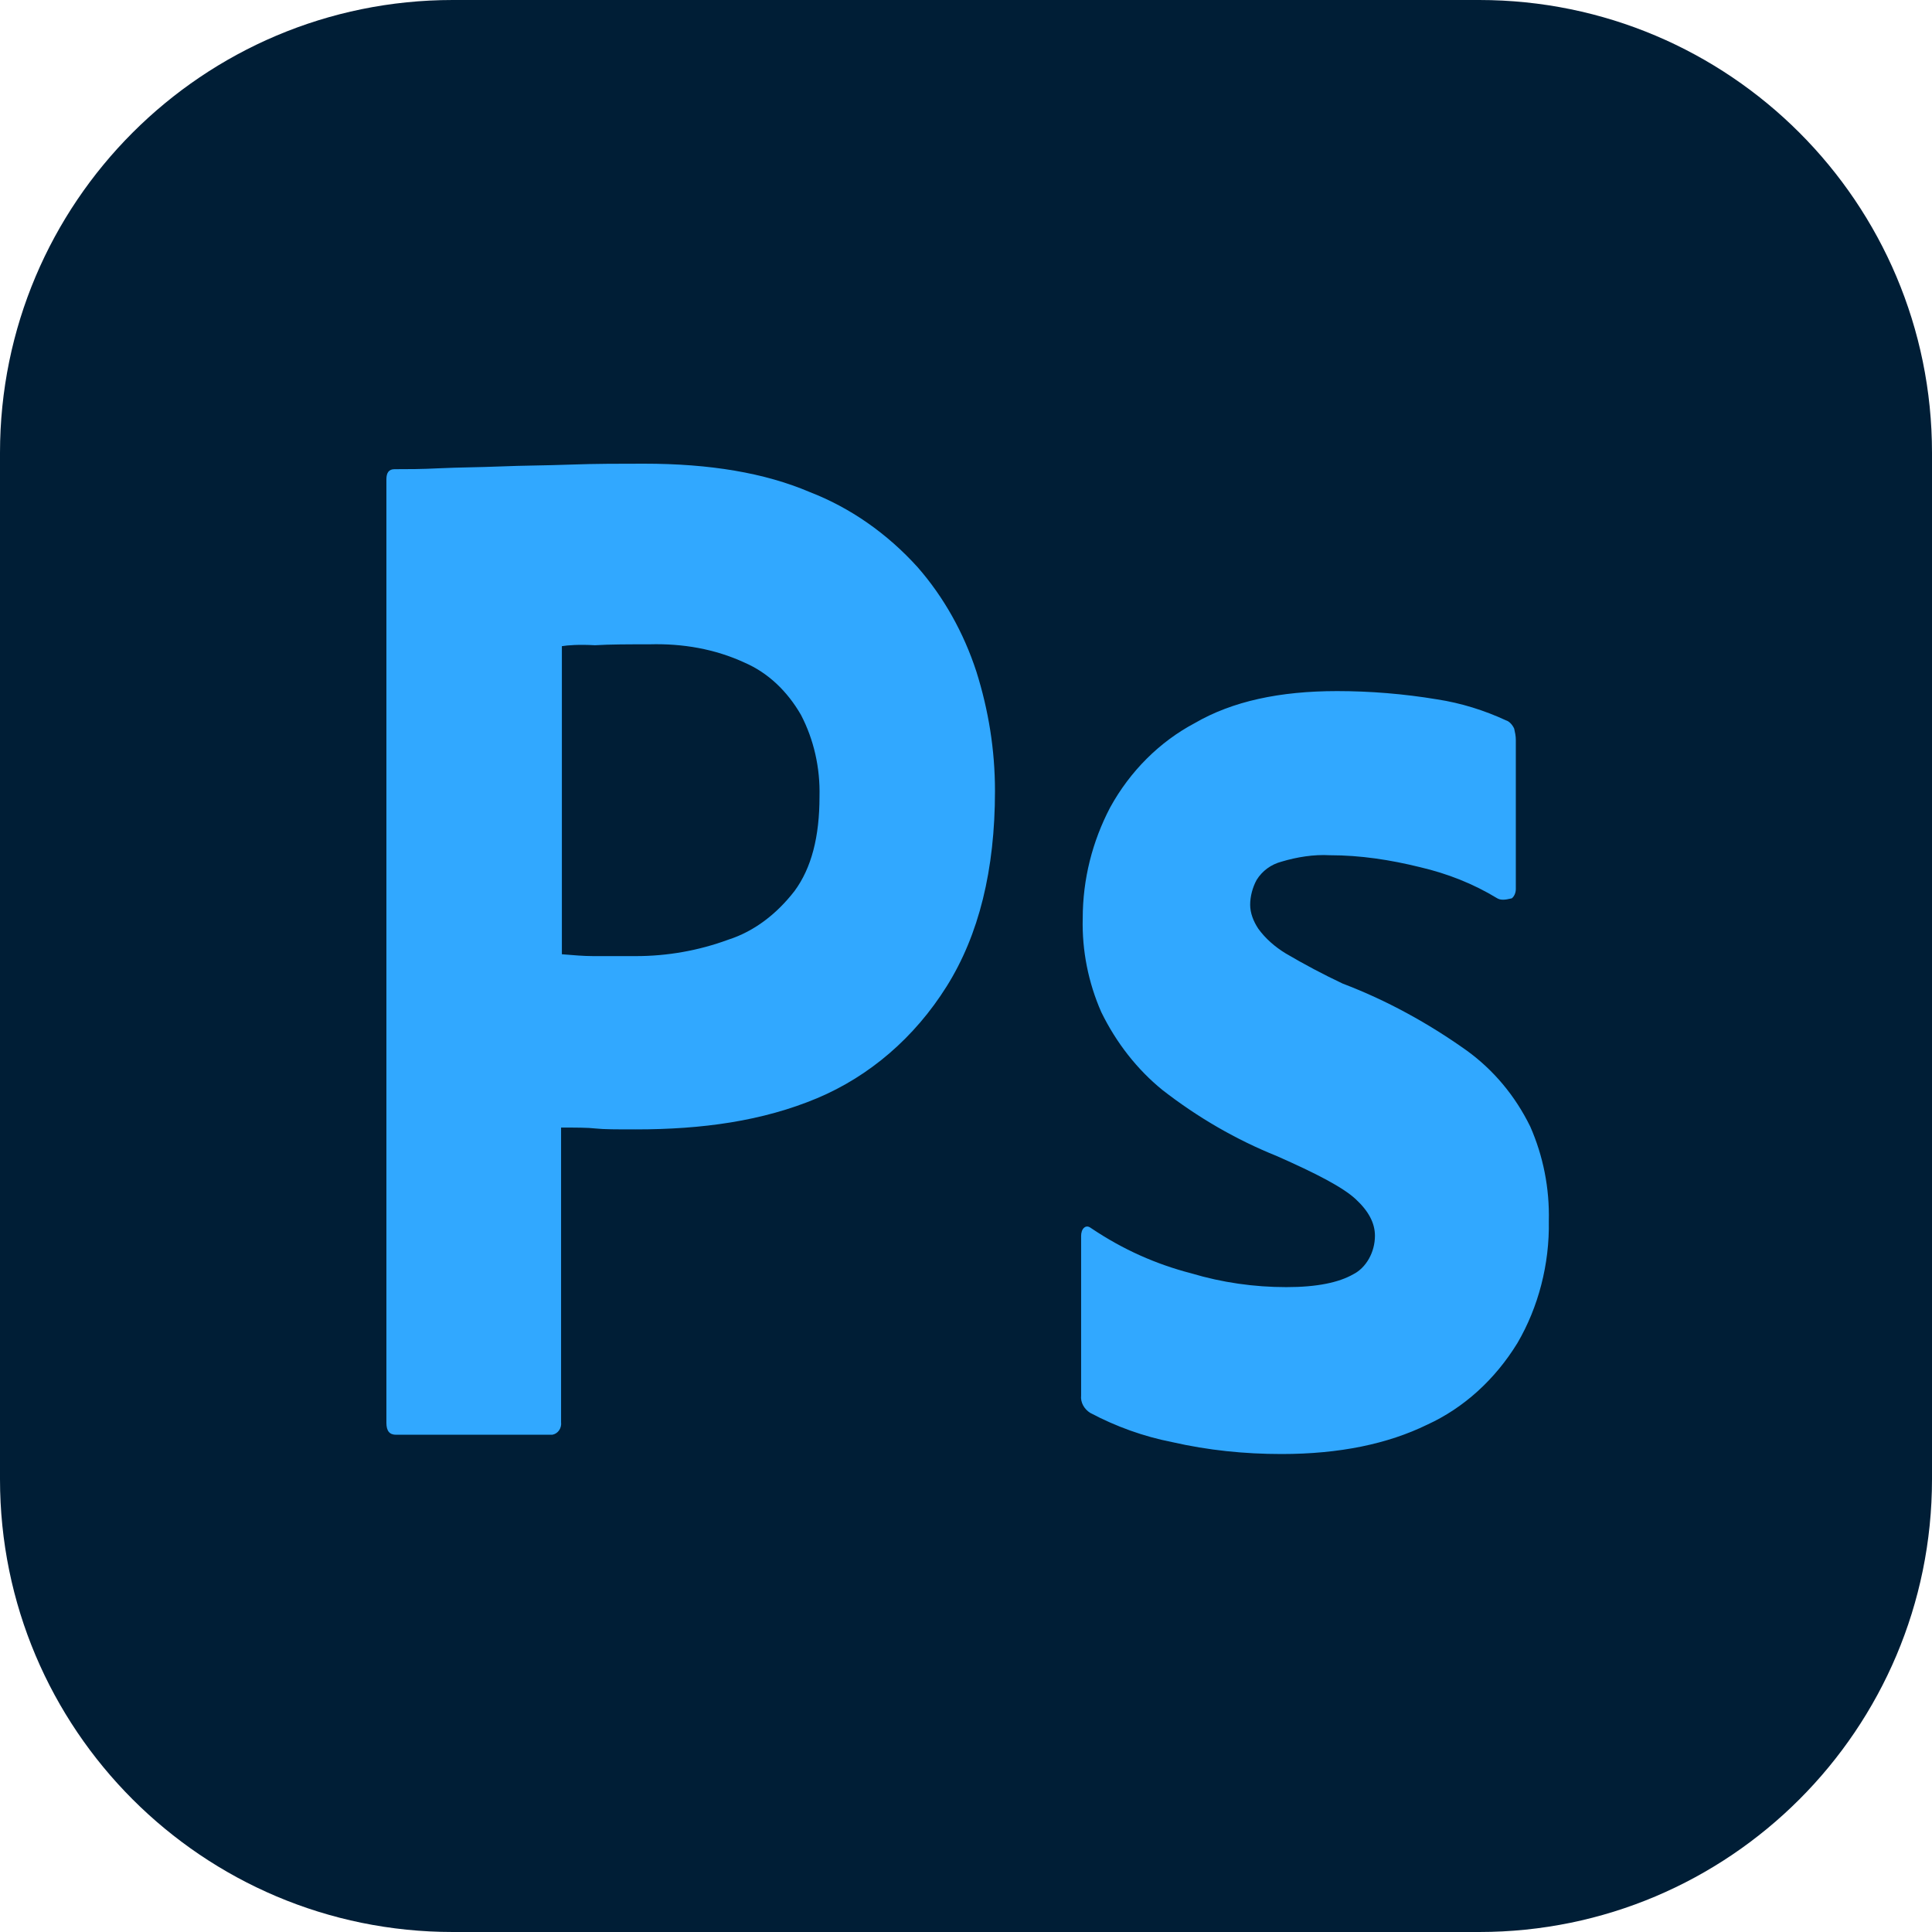
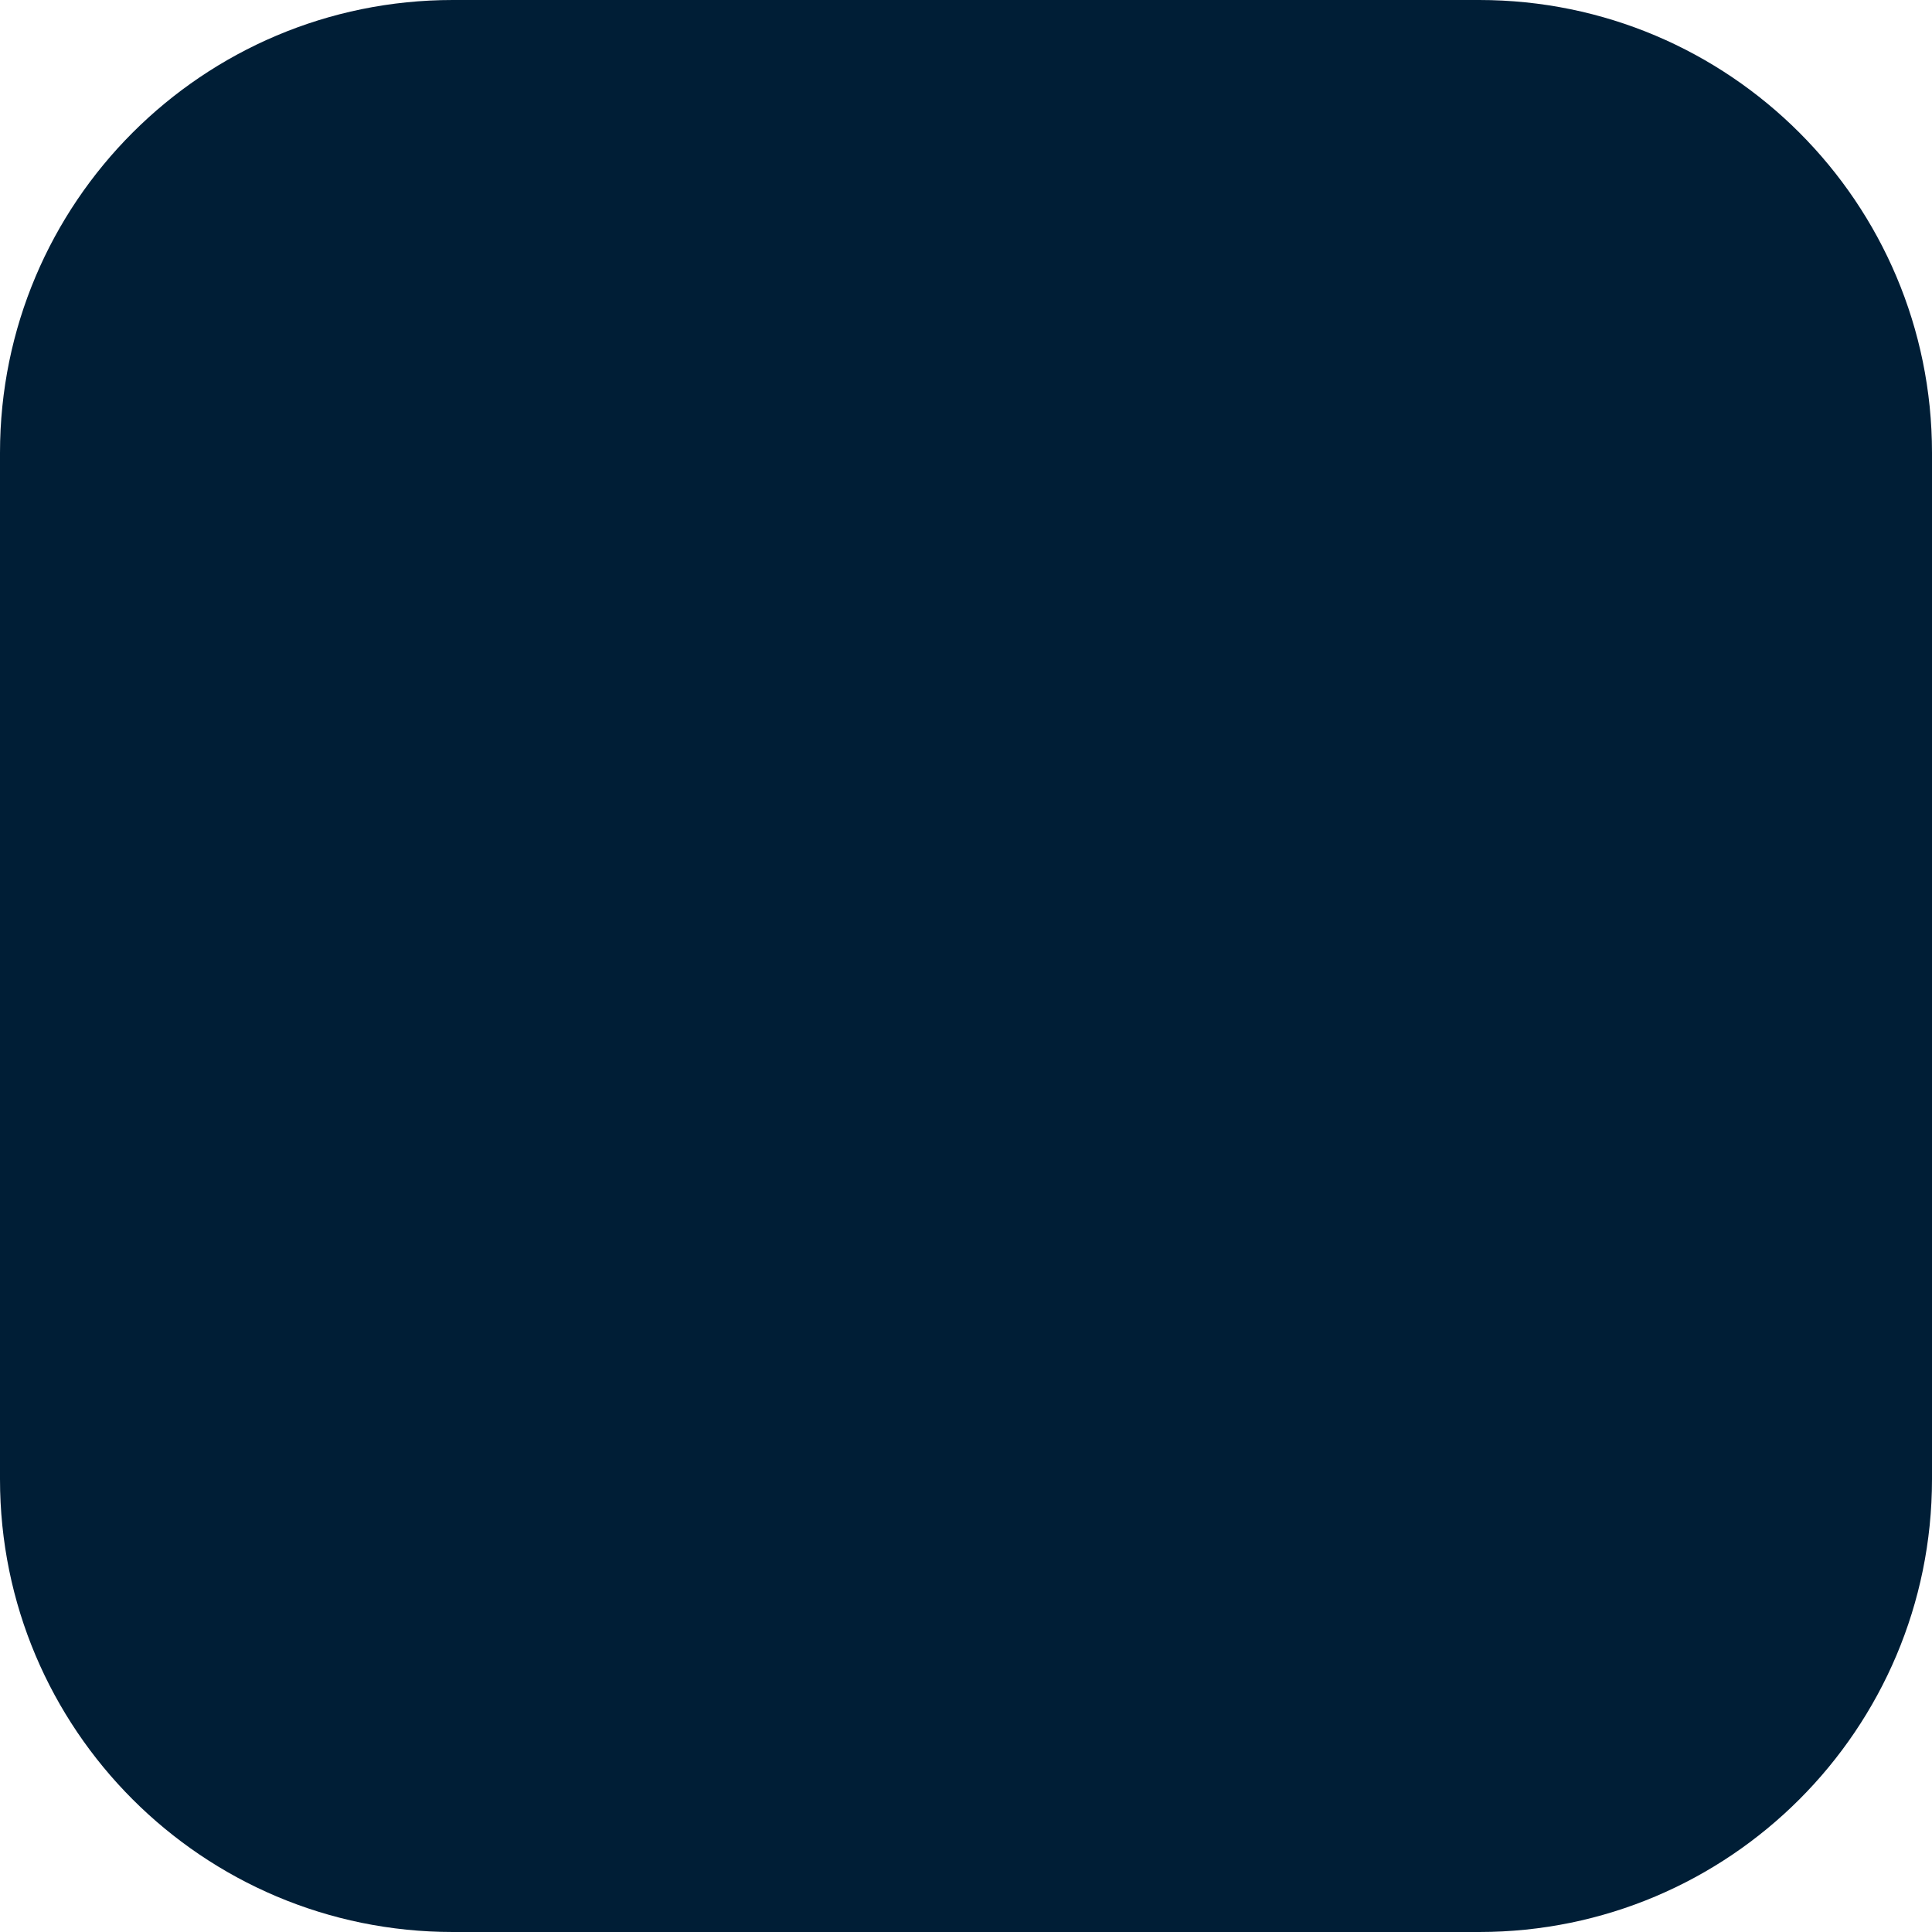
<svg xmlns="http://www.w3.org/2000/svg" width="75" height="75" viewBox="0 0 75 75" fill="none">
  <g id="Group">
    <path id="Vector" d="M57.422 0L17.578 0C7.87 0 0 7.87 0 17.578L0 57.422C0 67.13 7.87 75 17.578 75H57.422C67.13 75 75 67.13 75 57.422V17.578C75 7.87 67.13 0 57.422 0Z" fill="#001E36" />
-     <path id="Vector_2" d="M15 55.234V18.605C15 18.356 15.094 18.214 15.313 18.214C15.844 18.214 16.344 18.214 17.062 18.178C17.812 18.142 18.594 18.142 19.438 18.107C20.281 18.071 21.188 18.071 22.156 18.035C23.125 18 24.062 18 25 18C27.562 18 29.687 18.356 31.438 19.103C33.006 19.71 34.437 20.707 35.625 22.022C36.632 23.173 37.41 24.557 37.906 26.08C38.375 27.576 38.625 29.106 38.625 30.708C38.625 33.769 38 36.297 36.75 38.29C35.5 40.284 33.75 41.779 31.719 42.633C29.594 43.523 27.25 43.843 24.688 43.843C23.938 43.843 23.438 43.843 23.125 43.808C22.812 43.772 22.375 43.772 21.781 43.772V55.199C21.812 55.448 21.656 55.661 21.437 55.697H15.375C15.125 55.697 15 55.555 15 55.234ZM21.812 25.084V37.044C22.25 37.08 22.656 37.116 23.031 37.116H24.688C25.906 37.116 27.125 36.902 28.281 36.475C29.281 36.154 30.156 35.478 30.844 34.588C31.5 33.698 31.813 32.488 31.813 30.922C31.842 29.809 31.593 28.71 31.094 27.753C30.562 26.828 29.812 26.116 28.906 25.724C27.75 25.19 26.5 24.977 25.219 25.012C24.406 25.012 23.687 25.012 23.094 25.048C22.469 25.012 22.031 25.048 21.812 25.084ZM58.125 34.873C57.188 34.303 56.188 33.912 55.125 33.663C53.969 33.378 52.813 33.2 51.625 33.2C51 33.164 50.344 33.271 49.75 33.449C49.344 33.556 49 33.805 48.781 34.161C48.625 34.446 48.531 34.801 48.531 35.122C48.531 35.442 48.656 35.763 48.844 36.048C49.125 36.439 49.5 36.76 49.906 37.009C50.631 37.436 51.371 37.828 52.125 38.184C53.812 38.824 55.438 39.714 56.938 40.782C57.969 41.529 58.813 42.526 59.406 43.737C59.906 44.876 60.156 46.121 60.125 47.403C60.156 49.076 59.719 50.749 58.906 52.137C58.035 53.558 56.818 54.659 55.406 55.305C53.875 56.053 52 56.445 49.75 56.445C48.313 56.445 46.906 56.302 45.5 55.982C44.398 55.765 43.326 55.382 42.313 54.843C42.094 54.7 41.938 54.451 41.969 54.166V47.972C41.969 47.866 42 47.723 42.094 47.652C42.188 47.581 42.281 47.616 42.375 47.688C43.594 48.507 44.875 49.076 46.25 49.432C47.438 49.788 48.688 49.966 49.937 49.966C51.125 49.966 51.969 49.788 52.531 49.468C53.031 49.218 53.375 48.613 53.375 47.972C53.375 47.474 53.125 47.011 52.625 46.548C52.125 46.086 51.094 45.552 49.562 44.876C47.992 44.245 46.5 43.383 45.125 42.313C44.146 41.518 43.334 40.484 42.75 39.287C42.25 38.148 42 36.902 42.031 35.656C42.031 34.125 42.406 32.666 43.094 31.349C43.875 29.925 45.031 28.786 46.375 28.074C47.844 27.219 49.688 26.828 51.906 26.828C53.188 26.828 54.5 26.935 55.781 27.148C56.719 27.291 57.625 27.576 58.469 27.967C58.594 28.003 58.719 28.145 58.781 28.287C58.813 28.43 58.844 28.572 58.844 28.715V34.517C58.844 34.659 58.781 34.801 58.688 34.873C58.406 34.944 58.25 34.944 58.125 34.873Z" fill="#31A8FF" />
  </g>
</svg>